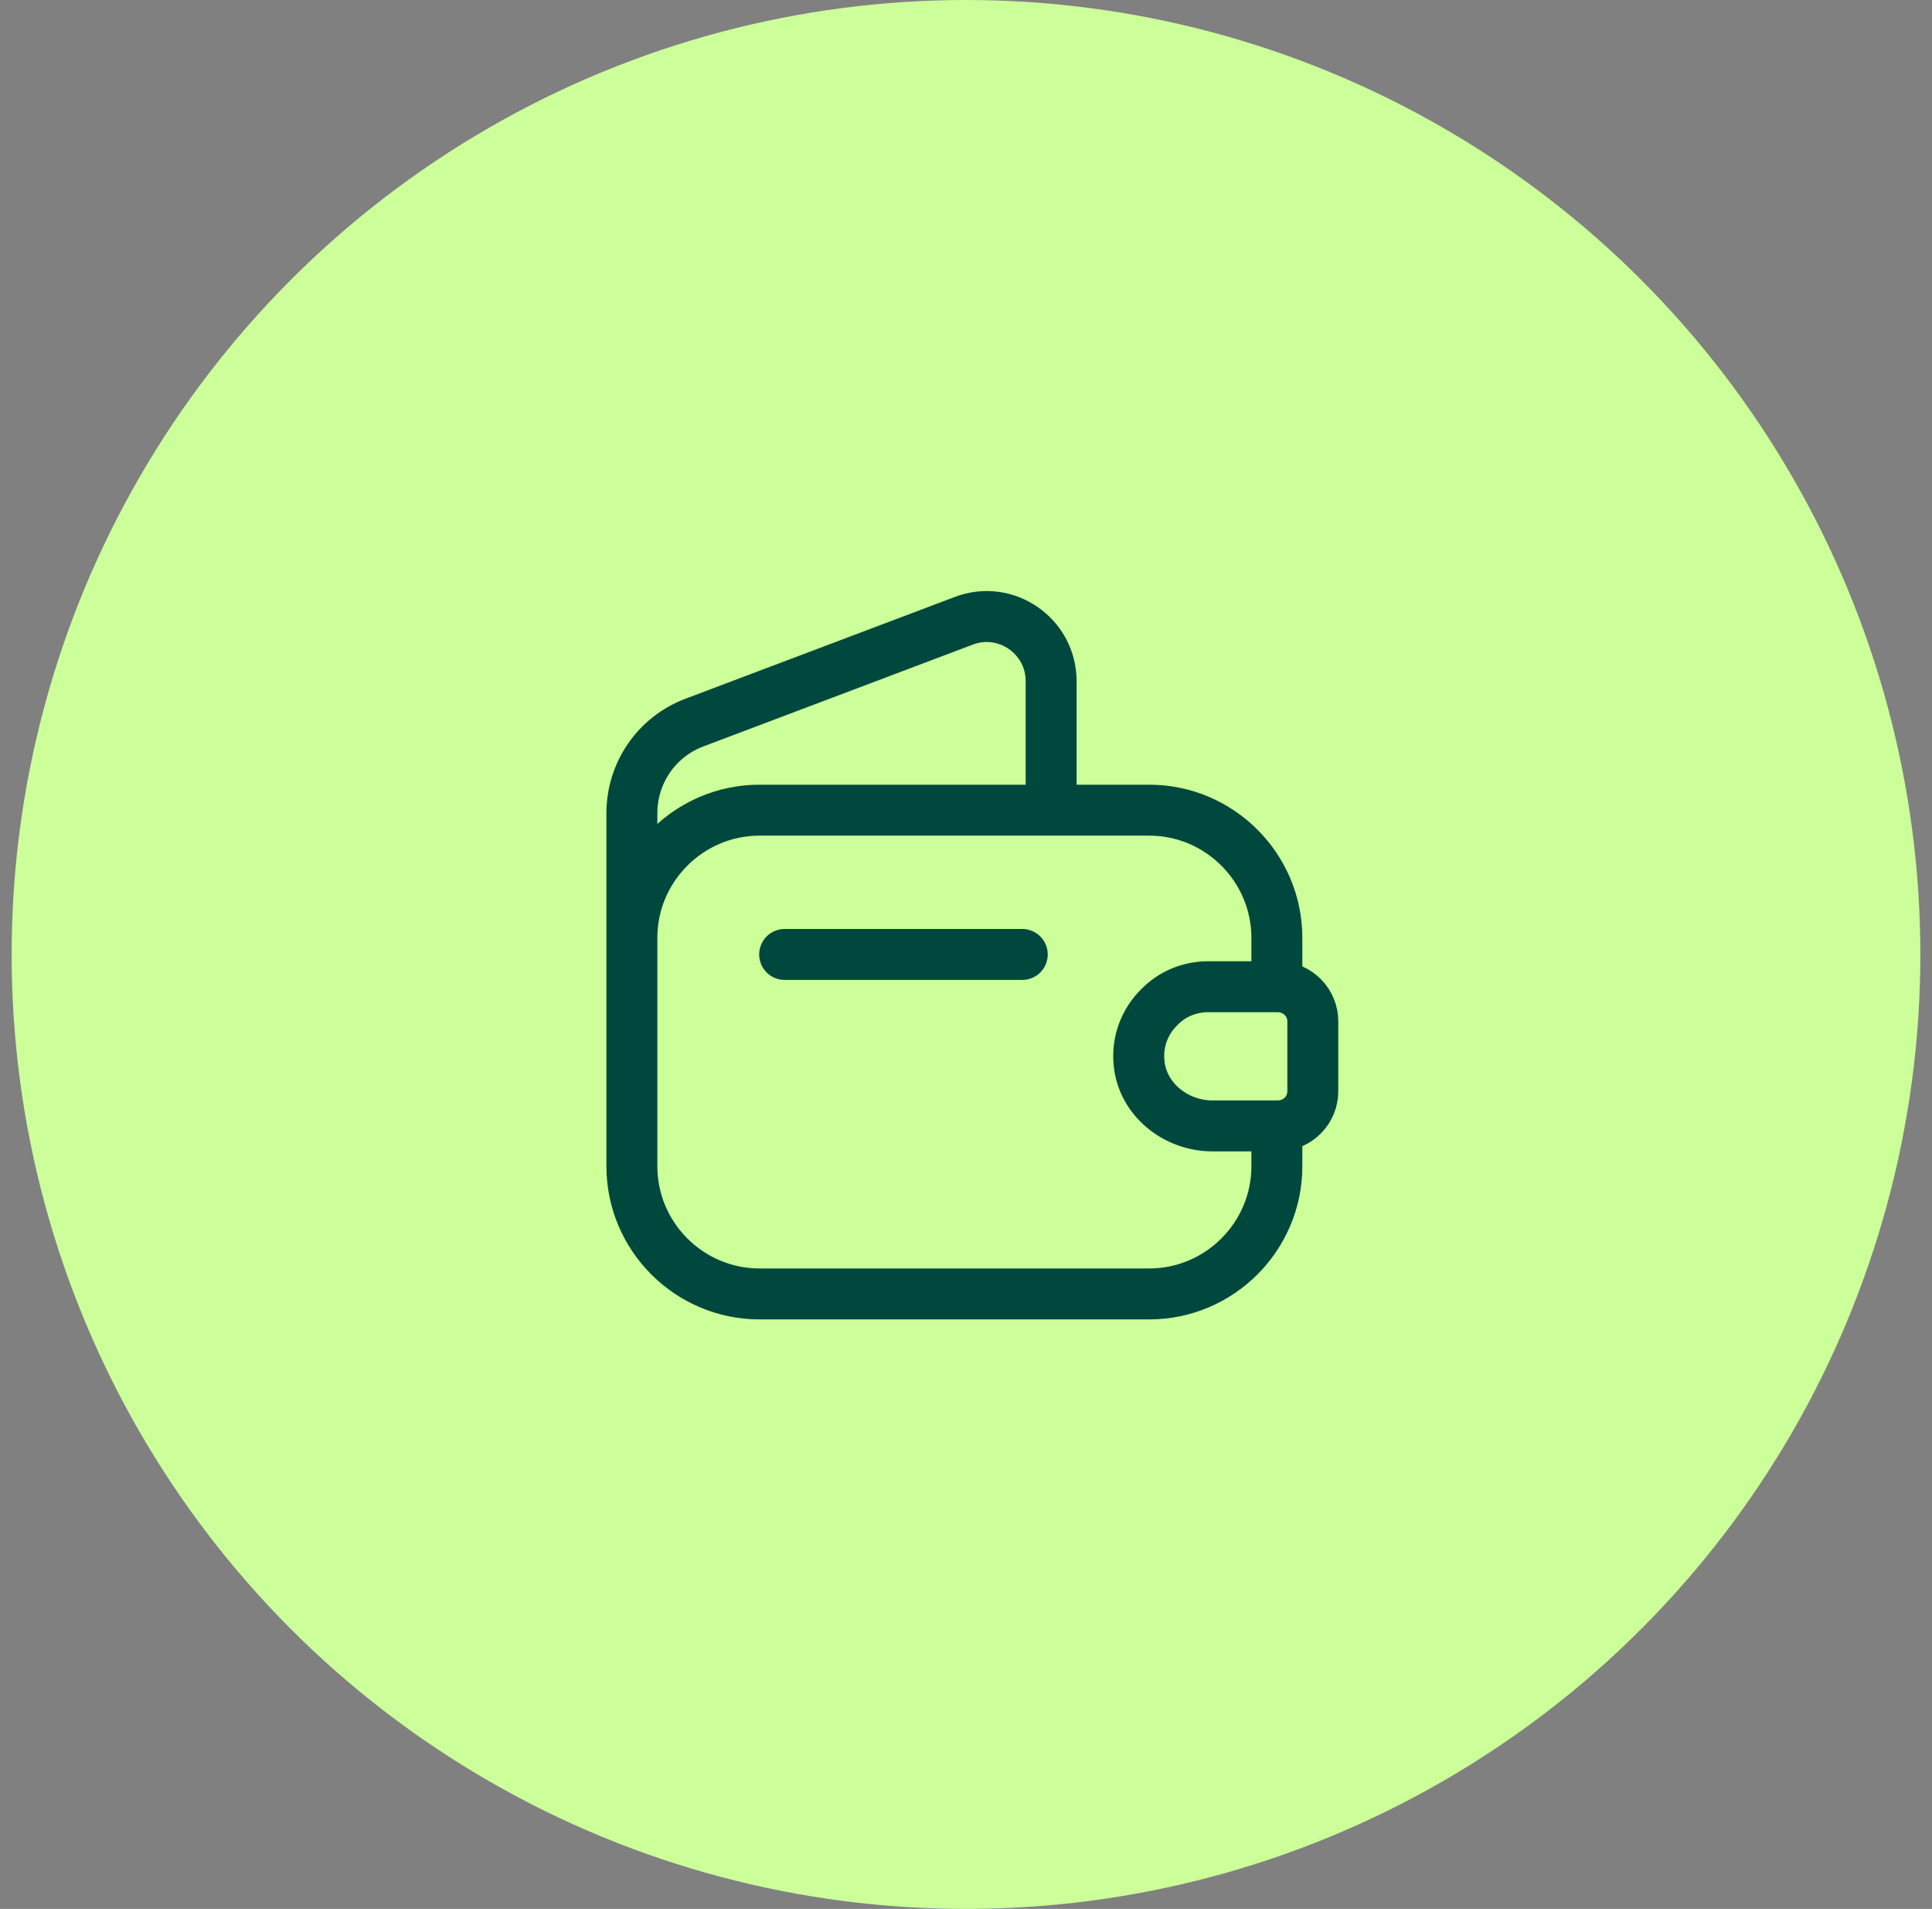
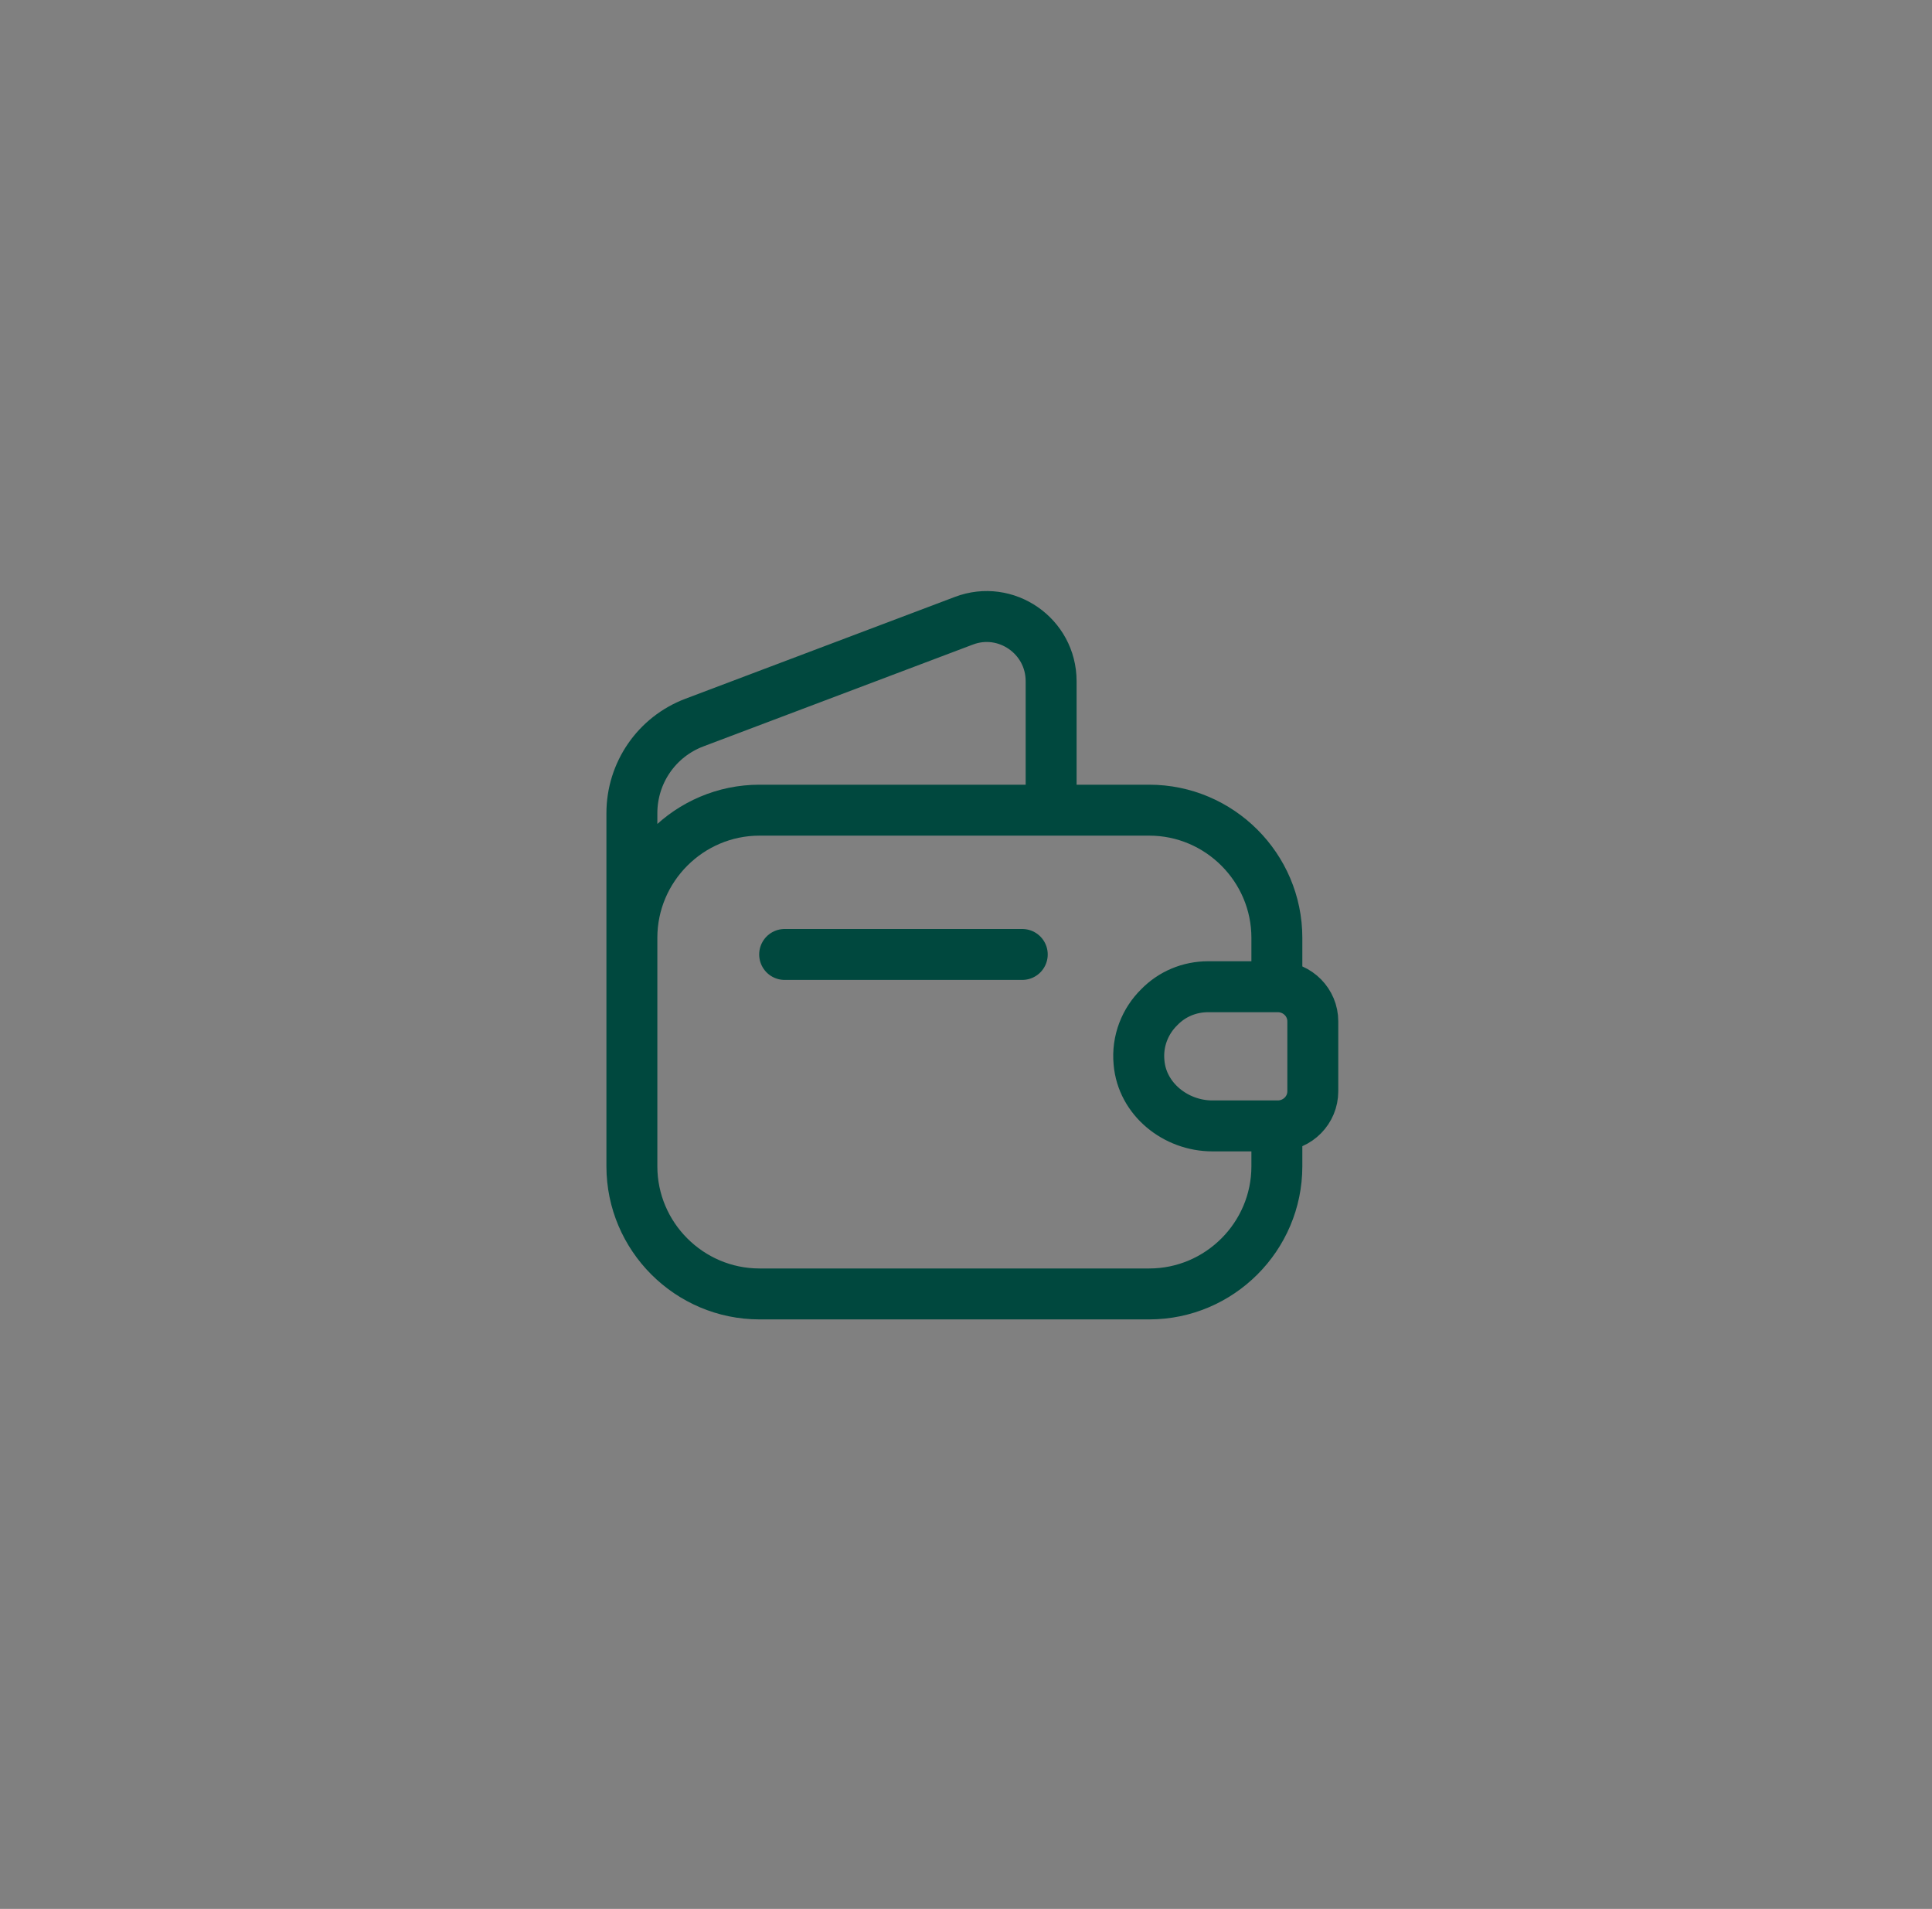
<svg xmlns="http://www.w3.org/2000/svg" width="83" height="82" viewBox="0 0 83 82" fill="none">
  <rect x="0" y="0" width="83" height="82" fill="#808080" stroke="none" />
-   <circle cx="41.5" cy="41" r="41" fill="#CCFF99" />
  <path d="M27.146 41.598V34.934C27.146 33.198 28.211 31.652 29.83 31.04L41.409 26.665C43.217 25.979 45.157 27.321 45.157 29.261V34.802M33.709 41H43.917M49.809 43.261C49.197 43.858 48.846 44.719 48.934 45.638C49.065 47.213 50.509 48.365 52.084 48.365H54.855V50.1C54.855 53.119 52.39 55.583 49.371 55.583H32.63C29.611 55.583 27.146 53.119 27.146 50.1V40.285C27.146 37.267 29.611 34.802 32.63 34.802H49.371C52.39 34.802 54.855 37.267 54.855 40.285V42.386H51.909C51.092 42.386 50.349 42.706 49.809 43.261ZM56.399 43.873V46.877C56.399 47.68 55.757 48.336 54.941 48.365H52.082C50.507 48.365 49.063 47.213 48.932 45.638C48.845 44.719 49.195 43.859 49.807 43.261C50.347 42.707 51.091 42.386 51.907 42.386H54.941C55.757 42.415 56.399 43.071 56.399 43.873Z" stroke="#00483E" stroke-width="2.188" stroke-linecap="round" stroke-linejoin="round" />
</svg>